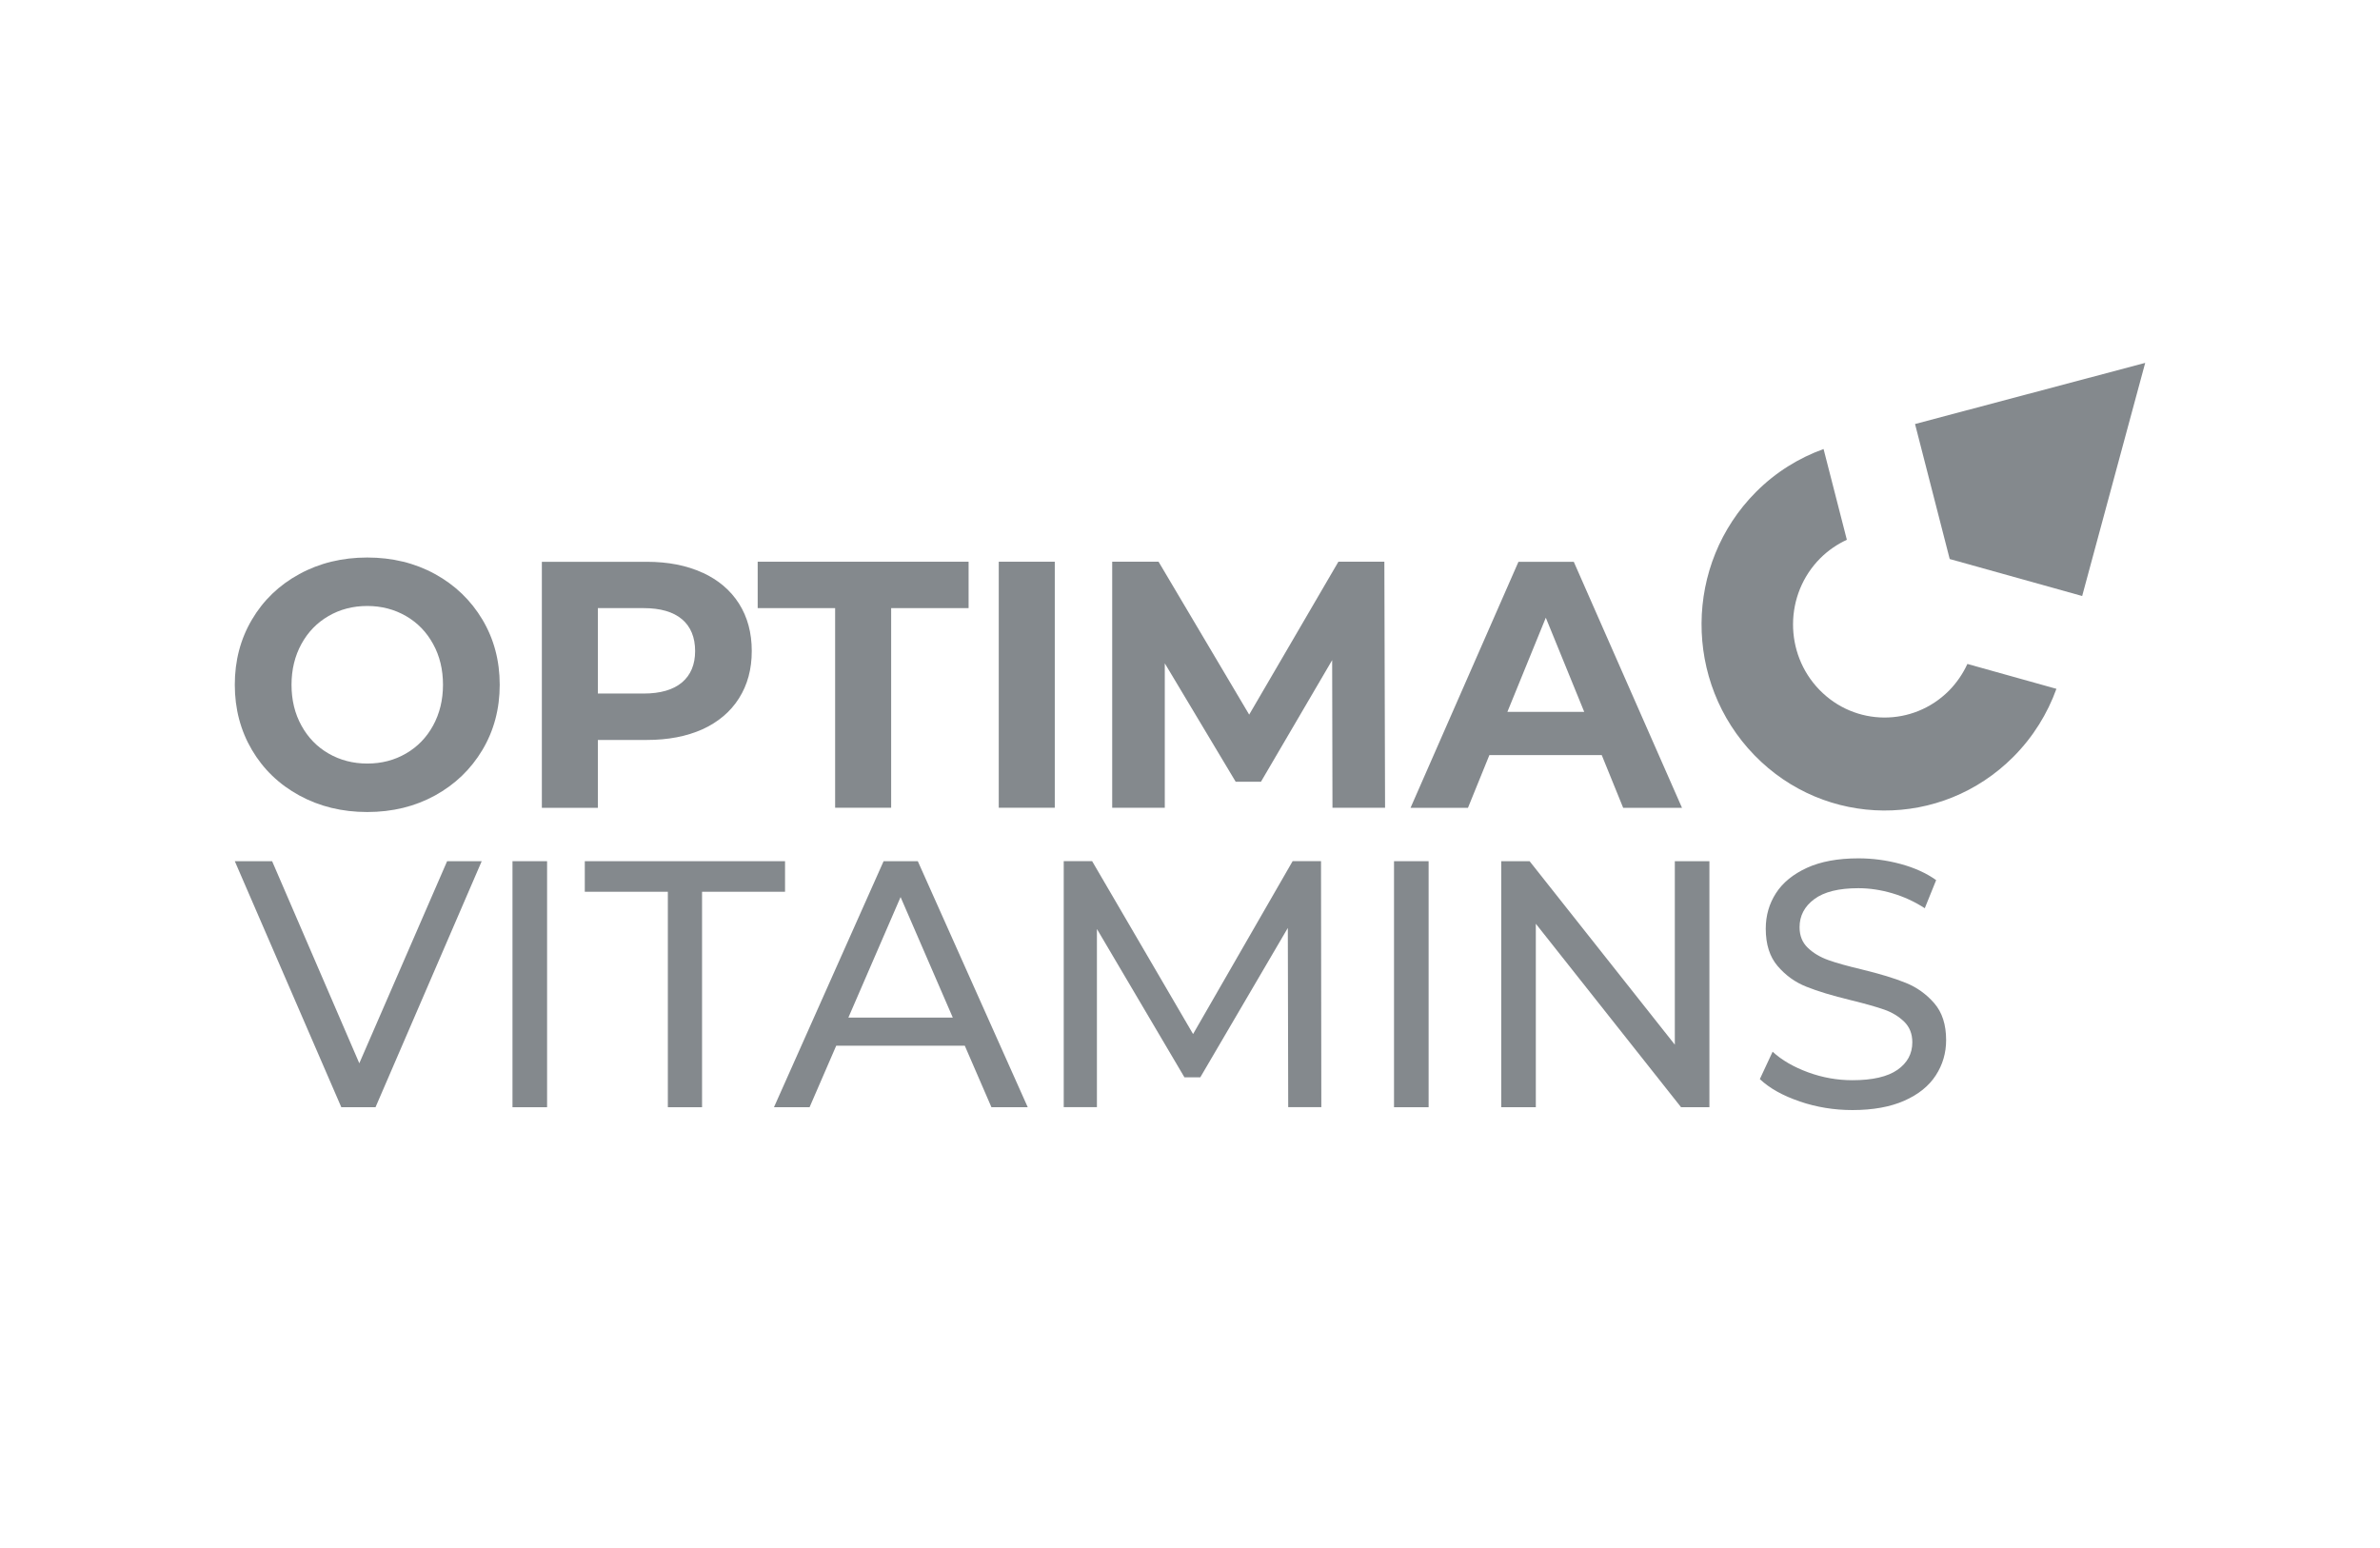
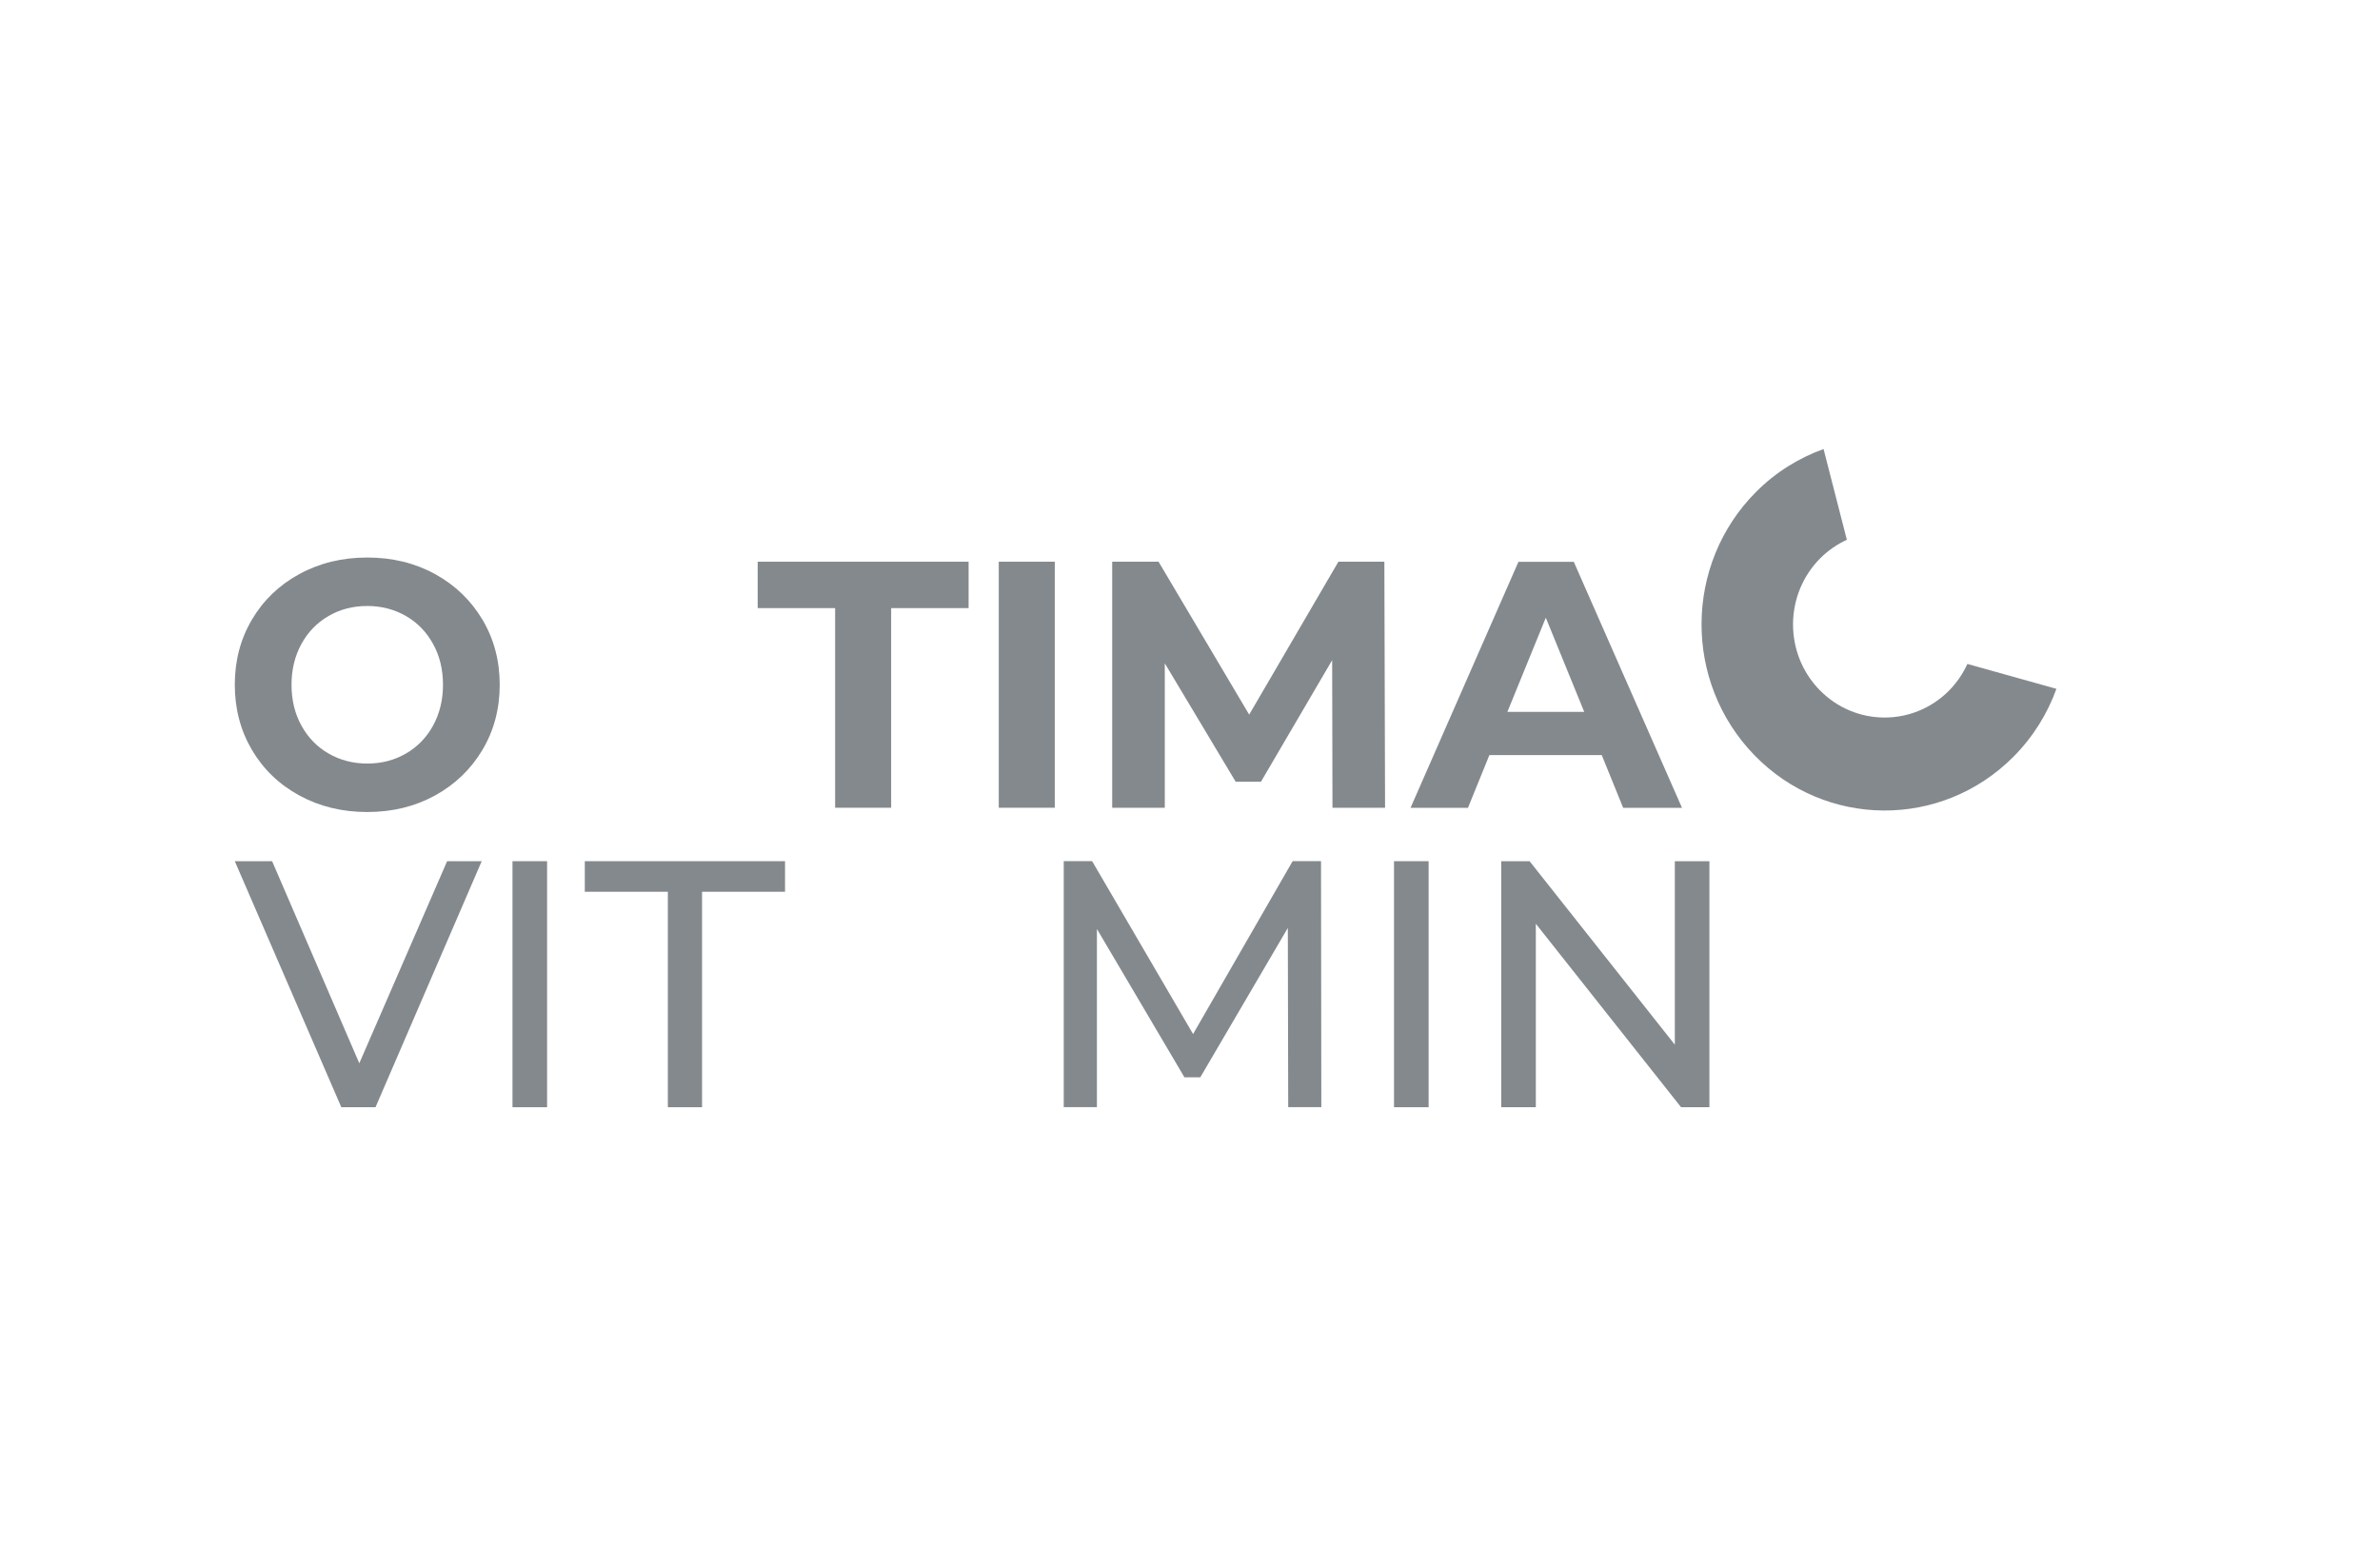
<svg xmlns="http://www.w3.org/2000/svg" width="223" height="145" viewBox="0 0 223 145" fill="none">
  <path d="M28.045 74.531C26.154 73.5 24.672 72.075 23.606 70.265C22.54 68.455 22 66.414 22 64.159C22 61.904 22.533 59.863 23.606 58.053C24.672 56.243 26.154 54.818 28.045 53.787C29.936 52.756 32.06 52.236 34.411 52.236C36.761 52.236 38.886 52.756 40.762 53.787C42.638 54.818 44.12 56.243 45.201 58.053C46.281 59.863 46.822 61.904 46.822 64.159C46.822 66.414 46.281 68.455 45.201 70.265C44.12 72.075 42.638 73.5 40.762 74.531C38.886 75.562 36.769 76.082 34.411 76.082C32.053 76.082 29.936 75.562 28.045 74.531ZM38.039 70.599C39.12 69.976 39.966 69.1 40.58 67.98C41.193 66.859 41.507 65.583 41.507 64.159C41.507 62.734 41.2 61.458 40.58 60.338C39.966 59.218 39.12 58.342 38.039 57.719C36.959 57.096 35.747 56.777 34.411 56.777C33.075 56.777 31.863 57.089 30.782 57.719C29.702 58.342 28.855 59.218 28.242 60.338C27.629 61.458 27.315 62.734 27.315 64.159C27.315 65.583 27.621 66.859 28.242 67.98C28.855 69.1 29.702 69.976 30.782 70.599C31.863 71.222 33.075 71.541 34.411 71.541C35.747 71.541 36.959 71.229 38.039 70.599Z" fill="#84898D" />
-   <path d="M65.825 53.653C67.306 54.336 68.445 55.3 69.241 56.554C70.037 57.808 70.438 59.284 70.438 60.998C70.438 62.712 70.037 64.166 69.241 65.427C68.445 66.689 67.299 67.653 65.825 68.328C64.343 68.996 62.598 69.33 60.59 69.33H56.02V75.688H50.771V52.637H60.59C62.598 52.637 64.343 52.978 65.825 53.661V53.653ZM63.897 63.944C64.715 63.254 65.131 62.267 65.131 60.998C65.131 59.73 64.722 58.706 63.897 58.016C63.08 57.326 61.875 56.977 60.298 56.977H56.02V64.982H60.298C61.875 64.982 63.072 64.633 63.897 63.944Z" fill="#84898D" />
  <path d="M78.25 56.977H70.993V52.63H90.755V56.977H83.499V75.681H78.25V56.977Z" fill="#84898D" />
  <path d="M93.581 52.63H98.83V75.681H93.581V52.63Z" fill="#84898D" />
  <path d="M124.849 75.681L124.82 61.852L118.147 73.248H115.782L109.138 62.149V75.681H104.21V52.63H108.554L117.045 66.956L125.404 52.63H129.711L129.777 75.681H124.849Z" fill="#84898D" />
  <path d="M150.087 70.747H139.552L137.545 75.688H132.164L142.275 52.637H147.459L157.599 75.688H152.087L150.079 70.747H150.087ZM148.437 66.696L144.838 57.875L141.239 66.696H148.429H148.437Z" fill="#84898D" />
  <path d="M45.135 80.689L35.185 103.741H31.98L22 80.689H25.497L33.666 99.623L41.894 80.689H45.135Z" fill="#84898D" />
  <path d="M48.019 80.689H51.26V103.741H48.019V80.689Z" fill="#84898D" />
  <path d="M62.568 83.553H54.794V80.689H73.556V83.553H65.781V103.741H62.576V83.553H62.568Z" fill="#84898D" />
-   <path d="M90.405 97.976H78.352L75.855 103.741H72.519L82.791 80.689H85.996L96.297 103.741H92.895L90.398 97.976H90.405ZM89.274 95.342L84.382 84.05L79.491 95.342H89.281H89.274Z" fill="#84898D" />
  <path d="M120.702 103.74L120.666 86.943L112.467 100.936H110.978L102.779 87.04V103.733H99.669V80.682H102.327L111.788 96.885L121.118 80.682H123.776L123.805 103.733H120.695L120.702 103.74Z" fill="#84898D" />
  <path d="M130.616 80.689H133.858V103.741H130.616V80.689Z" fill="#84898D" />
  <path d="M160.168 80.689V103.741H157.511L143.903 86.551V103.741H140.662V80.689H143.319L156.927 97.88V80.689H160.168Z" fill="#84898D" />
-   <path d="M168.637 103.199C167.053 102.665 165.805 101.967 164.892 101.107L166.089 98.54C166.951 99.333 168.06 99.971 169.411 100.469C170.762 100.966 172.149 101.21 173.572 101.21C175.449 101.21 176.858 100.884 177.785 100.239C178.712 99.593 179.179 98.732 179.179 97.657C179.179 96.863 178.924 96.225 178.42 95.728C177.909 95.238 177.288 94.852 176.544 94.593C175.799 94.333 174.748 94.036 173.383 93.702C171.674 93.287 170.302 92.871 169.25 92.448C168.199 92.033 167.309 91.387 166.564 90.519C165.819 89.651 165.447 88.487 165.447 87.01C165.447 85.778 165.768 84.673 166.403 83.686C167.038 82.7 168.009 81.906 169.302 81.312C170.601 80.719 172.207 80.422 174.127 80.422C175.463 80.422 176.785 80.6 178.077 80.949C179.369 81.297 180.486 81.802 181.413 82.462L180.347 85.096C179.398 84.48 178.383 84.013 177.303 83.694C176.222 83.375 175.164 83.219 174.127 83.219C172.287 83.219 170.915 83.56 169.995 84.243C169.075 84.925 168.615 85.801 168.615 86.877C168.615 87.67 168.871 88.308 169.389 88.806C169.908 89.303 170.55 89.681 171.316 89.956C172.083 90.23 173.127 90.519 174.441 90.831C176.149 91.246 177.522 91.662 178.559 92.085C179.595 92.5 180.486 93.138 181.231 93.992C181.975 94.845 182.347 96.002 182.347 97.449C182.347 98.658 182.026 99.756 181.377 100.758C180.727 101.759 179.749 102.546 178.427 103.132C177.113 103.711 175.492 104.007 173.565 104.007C171.857 104.007 170.214 103.74 168.623 103.199H168.637Z" fill="#84898D" />
  <path d="M192.677 64.538L184.34 62.208C183.924 63.113 183.347 63.966 182.61 64.716C179.237 68.099 173.806 68.062 170.477 64.634C167.148 61.206 167.184 55.687 170.557 52.303C171.302 51.561 172.148 50.99 173.046 50.575L170.864 42.072C168.557 42.903 166.388 44.231 164.534 46.093C157.788 52.86 157.723 63.9 164.381 70.755C171.039 77.61 181.902 77.677 188.647 70.911C190.502 69.048 191.845 66.86 192.685 64.53L192.677 64.538Z" fill="#84898D" />
-   <path d="M195.094 55.842L201 34L179.434 39.728L182.683 52.377L195.094 55.842Z" fill="#84898D" />
</svg>